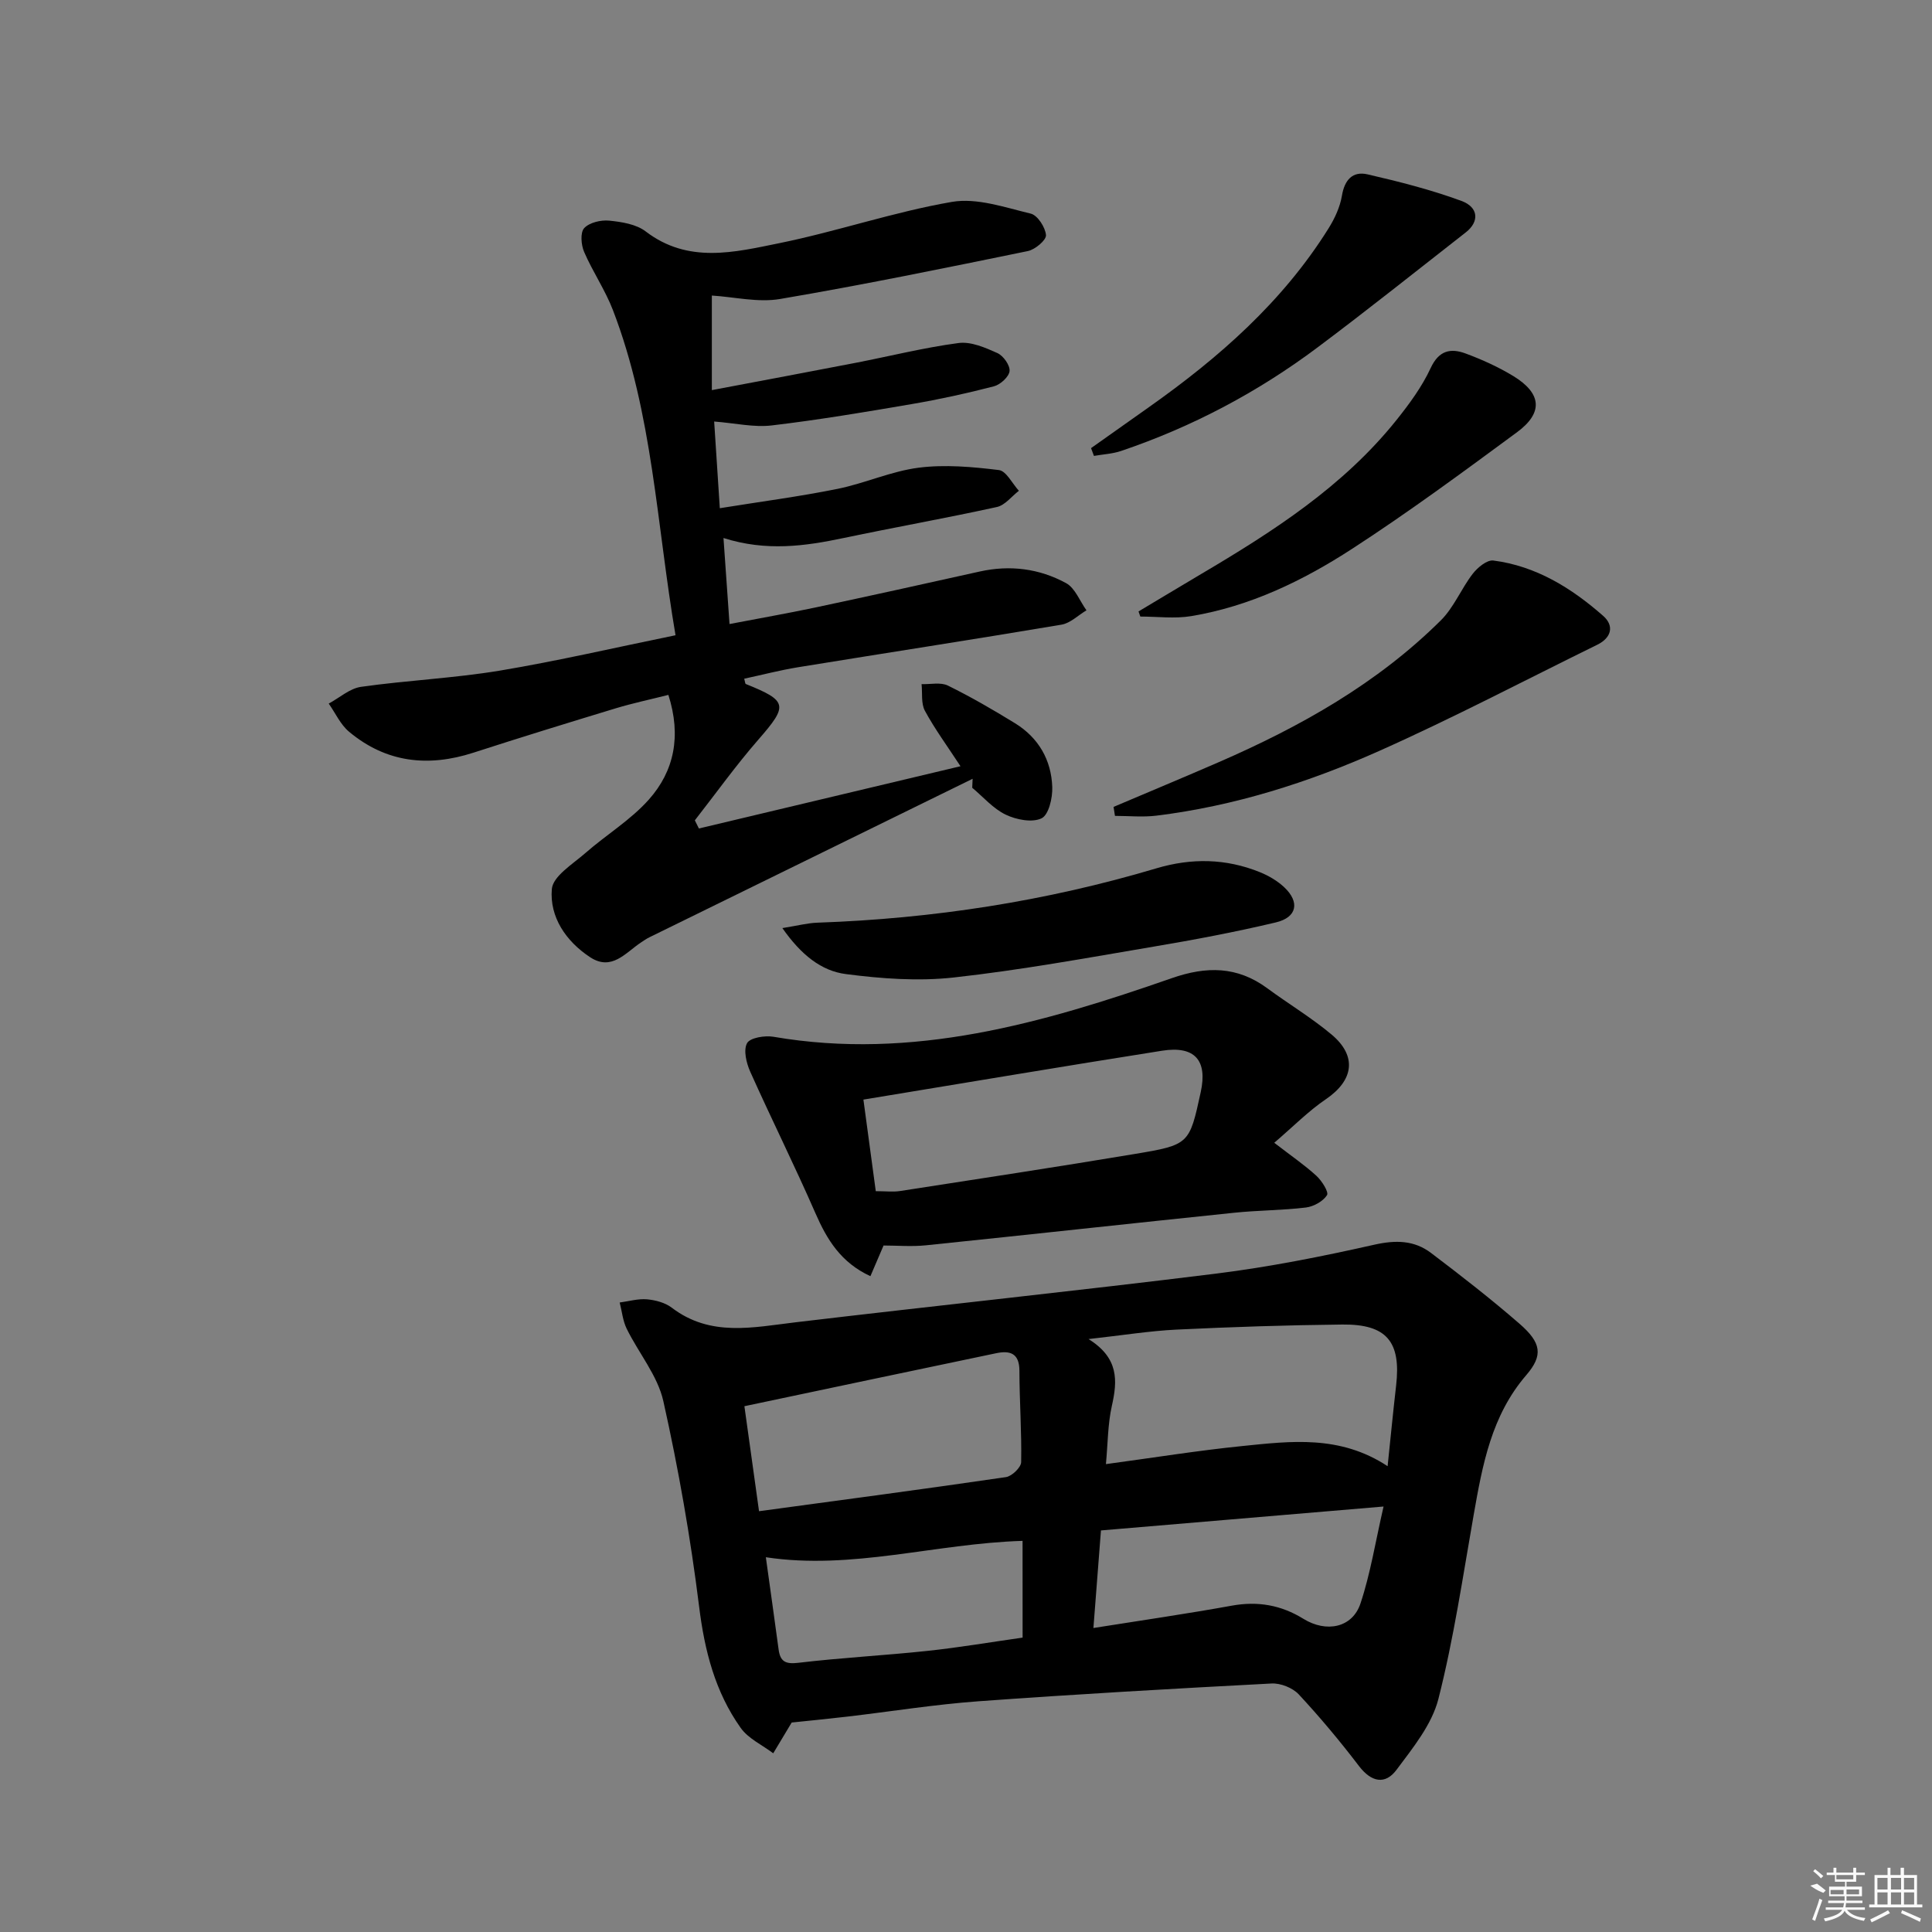
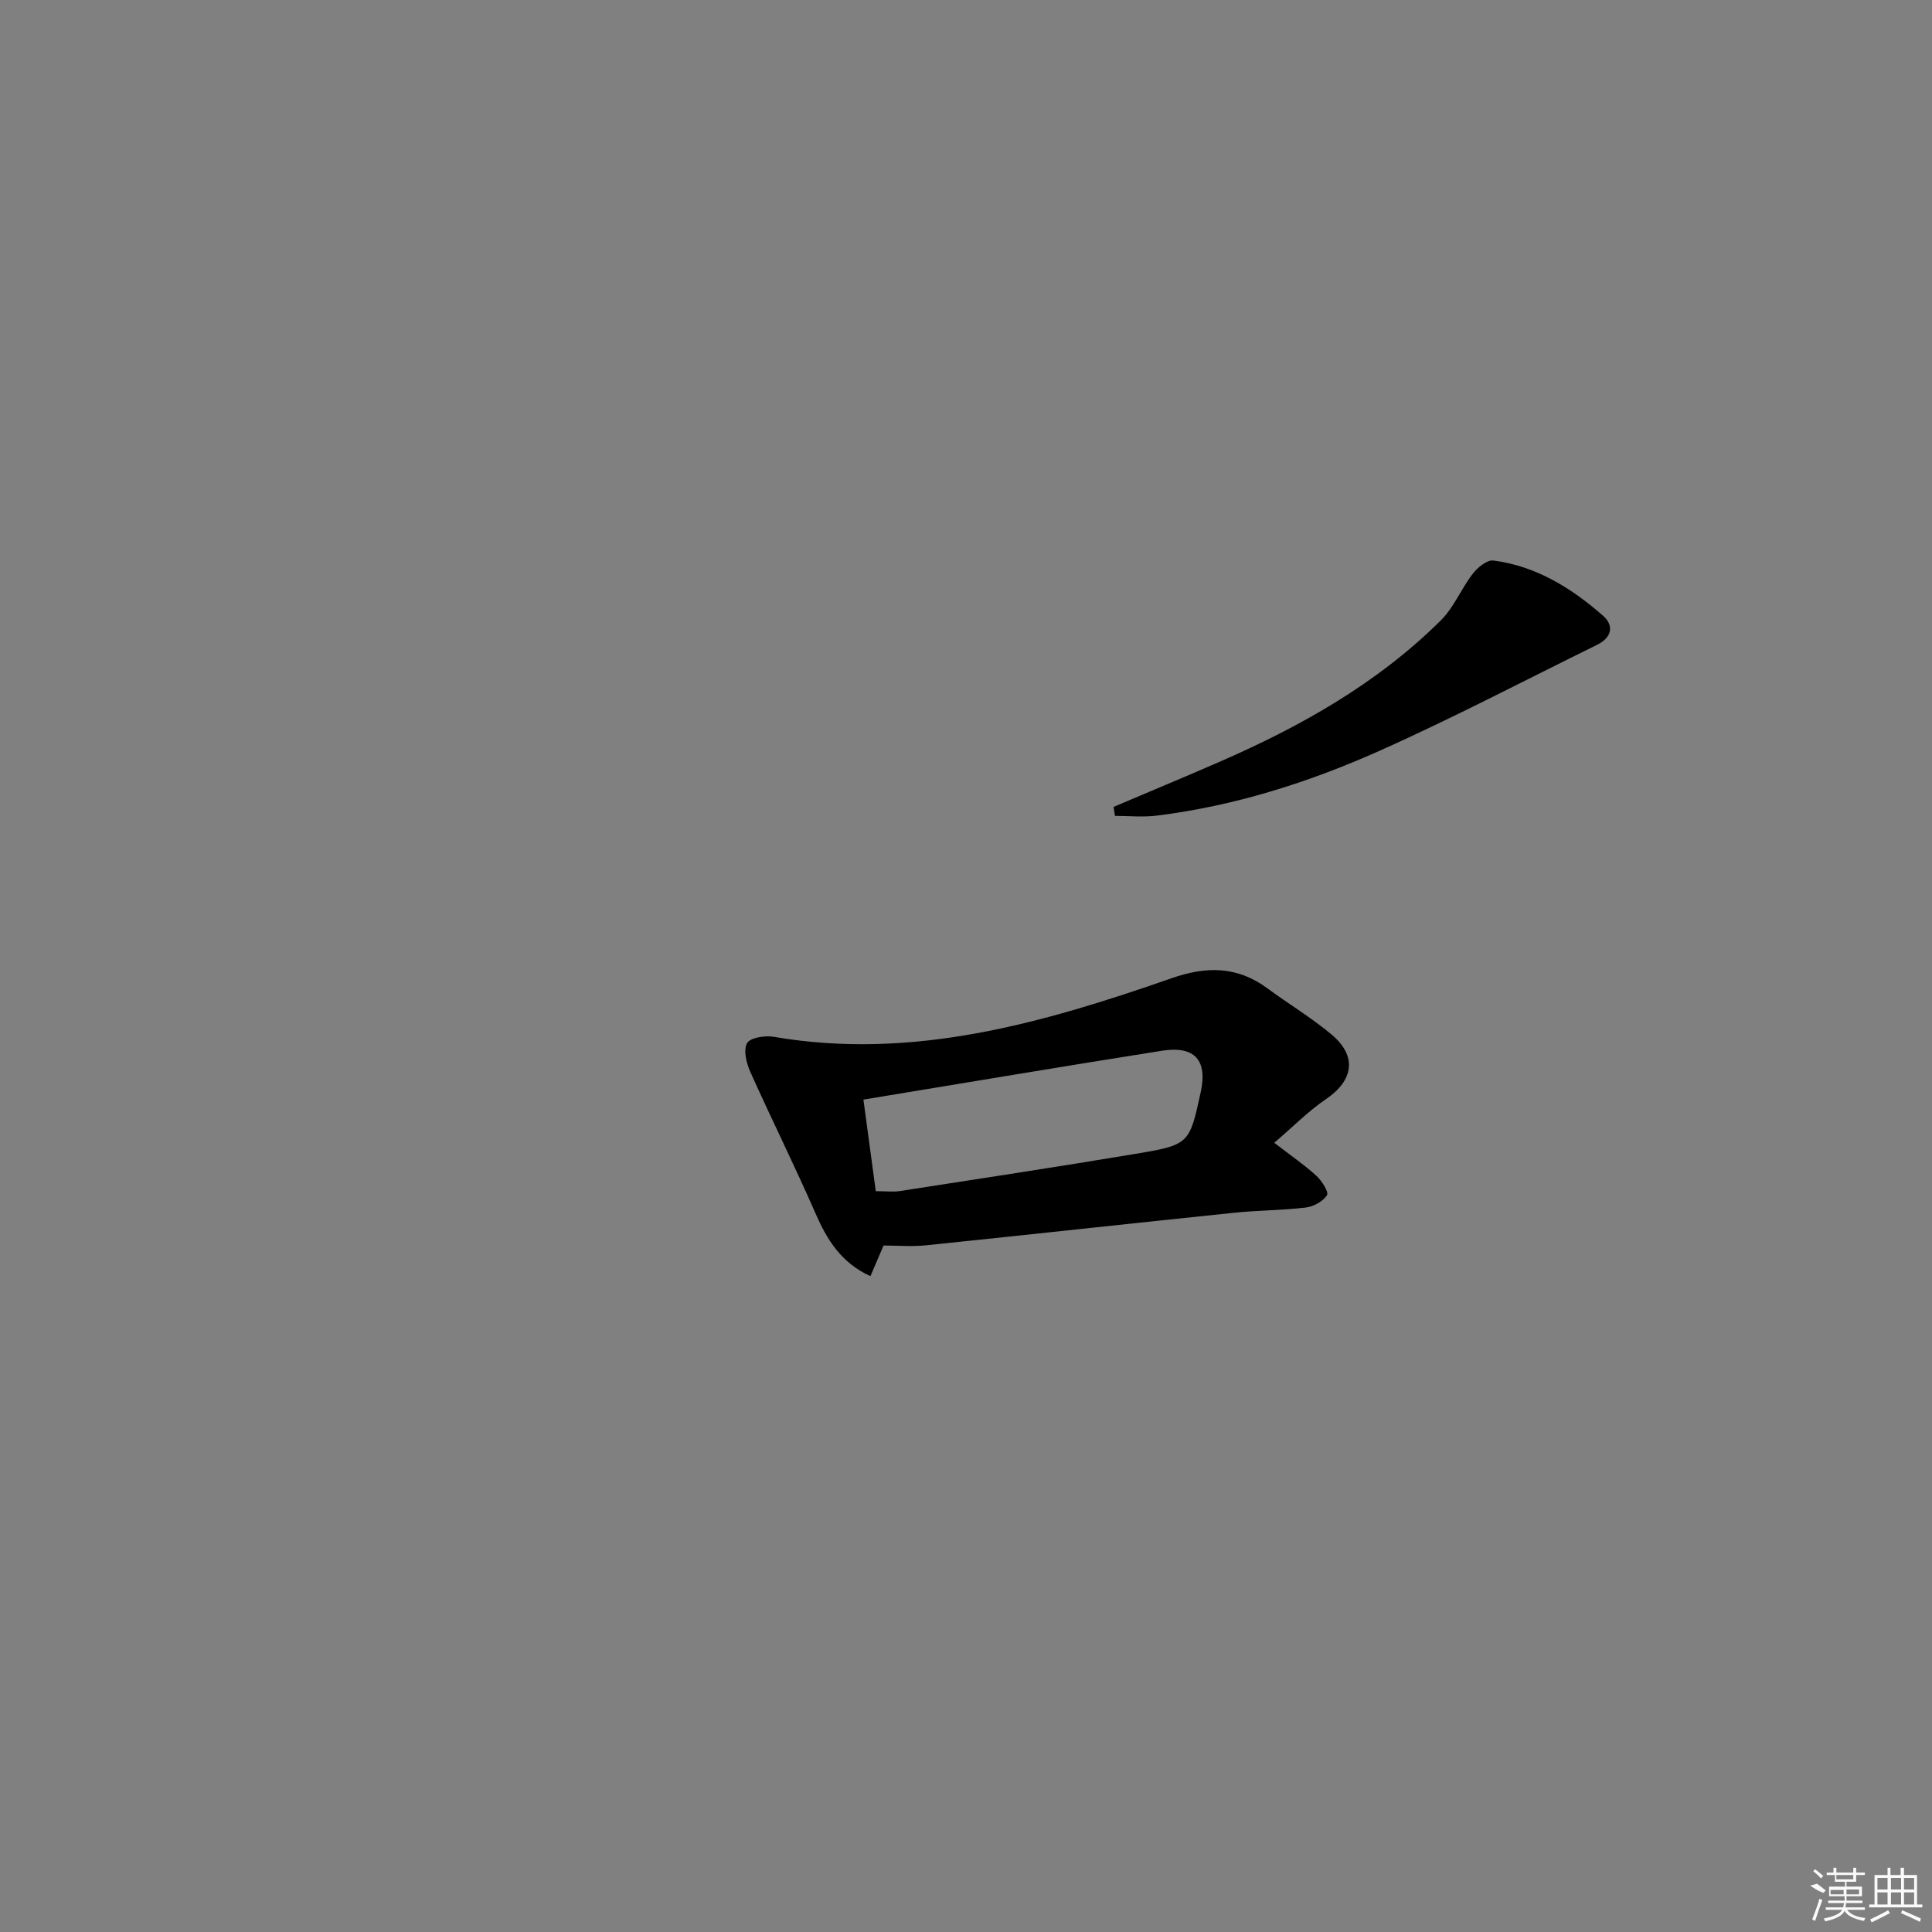
<svg xmlns="http://www.w3.org/2000/svg" enable-background="new 0 0 400 400" viewBox="0 0 400 400">
  <rect x="0" y="0" width="400" height="400" fill="#808080" stroke="none" />
-   <path d="m163.91 356.63c-1.26 2.1-2.54 4.23-3.82 6.37-2.28-1.73-5.16-3.03-6.74-5.26-5.29-7.45-7.47-15.95-8.6-25.08-1.78-14.28-4.27-28.52-7.41-42.56-1.18-5.29-5.11-9.95-7.59-15-.81-1.65-.98-3.61-1.45-5.43 1.89-.25 3.8-.82 5.65-.66 1.77.16 3.77.69 5.14 1.74 8 6.09 16.76 4.07 25.6 3.02 29.01-3.45 58.07-6.48 87.07-10.08 10.99-1.37 21.92-3.54 32.74-5.98 4.44-1 8.28-.95 11.78 1.7 6.23 4.72 12.41 9.52 18.3 14.64 4.55 3.95 4.95 6.55 1.42 10.65-7.22 8.38-9.07 18.58-10.89 28.93-2.24 12.74-4.12 25.59-7.3 38.1-1.35 5.32-5.28 10.14-8.69 14.71-2.34 3.13-5.21 2.53-7.75-.79-3.92-5.14-8.08-10.12-12.48-14.85-1.27-1.36-3.76-2.35-5.63-2.25-20.23 1.06-40.47 2.21-60.67 3.68-9.09.66-18.13 2.12-27.19 3.18-3.93.46-7.87.84-11.49 1.22zm123.38-53.07c.62-5.92 1.14-11.31 1.76-16.69 1.05-9.07-1.94-12.74-11.13-12.64-11.45.12-22.9.5-34.34 1.05-5.56.27-11.09 1.17-18.21 1.96 6.3 3.93 6 8.62 4.83 13.82-.85 3.79-.83 7.78-1.23 12.07 9.87-1.33 19.02-2.81 28.21-3.74 10.05-1.02 20.24-2.34 30.11 4.17zm-130.14 9.32c17.62-2.39 34.39-4.61 51.12-7.06 1.23-.18 3.13-2.01 3.15-3.1.12-6.3-.35-12.61-.36-18.92-.01-3.64-1.95-4.23-4.82-3.63-17.28 3.61-34.55 7.26-52.12 10.97 1.02 7.3 2 14.3 3.03 21.74zm129.3-.97c-20.12 1.7-39.2 3.32-58.51 4.95-.54 7.02-1.02 13.24-1.56 20.2 9.87-1.57 19.31-2.93 28.68-4.63 5.37-.97 10.21-.11 14.78 2.72 4.77 2.95 10.17 1.87 11.84-3.19 2.06-6.19 3.08-12.71 4.77-20.05zm-74.74 7.11c-18.13.55-35.28 6.09-53.15 3.39.89 6.39 1.78 12.73 2.64 19.08.33 2.46 1.36 3.1 4.05 2.78 8.89-1.06 17.85-1.52 26.75-2.47 6.66-.71 13.28-1.84 19.72-2.75-.01-7.04-.01-13.31-.01-20.03z" />
-   <path d="m139.86 131.52c-3.92-22.95-4.7-45.86-12.97-67.34-1.6-4.16-4.19-7.93-5.96-12.04-.62-1.44-.82-4 .02-4.91 1.08-1.16 3.46-1.72 5.17-1.55 2.6.26 5.6.73 7.57 2.24 8.8 6.73 18.38 4.31 27.64 2.43 12-2.44 23.7-6.47 35.75-8.55 5.17-.89 10.96 1.14 16.33 2.43 1.41.34 3.02 2.84 3.15 4.45.08 1.03-2.25 2.99-3.75 3.3-17.06 3.5-34.13 7-51.29 9.92-4.57.78-9.48-.42-14.14-.71v19.58c10.3-1.95 20.02-3.76 29.72-5.64 7.12-1.38 14.18-3.16 21.36-4.11 2.57-.34 5.52.95 8.04 2.08 1.23.55 2.64 2.54 2.52 3.73-.12 1.18-1.9 2.8-3.23 3.15-5.61 1.46-11.3 2.7-17.02 3.68-9.63 1.65-19.28 3.27-28.98 4.42-3.7.44-7.55-.47-11.93-.81.36 5.52.73 11.26 1.17 17.95 8.49-1.37 16.48-2.41 24.35-4 5.68-1.15 11.13-3.66 16.83-4.39 5.44-.69 11.11-.18 16.6.49 1.53.19 2.77 2.8 4.14 4.29-1.51 1.16-2.87 2.99-4.55 3.36-10.53 2.31-21.14 4.19-31.69 6.41-8.05 1.7-16.05 2.82-24.92.01.42 5.91.8 11.43 1.25 17.81 6.25-1.2 12.02-2.21 17.75-3.42 11.36-2.42 22.7-4.92 34.04-7.45 6.28-1.4 12.35-.62 17.89 2.4 1.87 1.02 2.84 3.71 4.22 5.63-1.72 1.02-3.33 2.66-5.17 2.97-18.17 3.06-36.38 5.86-54.57 8.82-3.73.61-7.4 1.57-11.12 2.37.17.58.18 1.04.34 1.1 8.7 3.5 8.76 4.43 2.61 11.49-4.66 5.34-8.8 11.14-13.17 16.73.28.56.56 1.13.84 1.69 17.81-4.24 35.63-8.48 54.16-12.89-2.79-4.26-5.34-7.73-7.37-11.48-.82-1.52-.49-3.66-.69-5.52 1.83.07 3.94-.44 5.45.3 4.76 2.34 9.38 5.02 13.9 7.8 4.86 2.99 7.52 7.6 7.71 13.22.08 2.23-.73 5.74-2.21 6.46-1.94.94-5.23.3-7.42-.75-2.61-1.25-4.65-3.66-6.94-5.57.03-.62.06-1.24.08-1.86-22.32 10.94-44.63 21.88-66.95 32.83-.59.29-1.14.68-1.7 1.05-3.21 2.12-6.07 6.01-10.56 3.05-4.99-3.29-8.39-8.3-7.91-14.09.22-2.67 4.33-5.18 6.94-7.46 4.31-3.78 9.38-6.84 13.15-11.08 5.24-5.9 6.76-13.14 4.04-21.67-3.67.93-7.32 1.7-10.87 2.77-9.85 2.99-19.69 6.02-29.48 9.19-9.39 3.04-18.09 2.08-25.77-4.34-1.78-1.49-2.82-3.86-4.2-5.82 2.23-1.2 4.35-3.14 6.7-3.47 9.54-1.35 19.21-1.78 28.7-3.35 12.09-2.02 24.02-4.8 36.4-7.33z" />
  <path d="m263.82 236.6c3.58 2.76 6.32 4.63 8.75 6.86 1.11 1.02 2.58 3.36 2.17 3.99-.83 1.28-2.76 2.35-4.35 2.55-4.94.6-9.95.57-14.9 1.09-21.28 2.2-42.54 4.55-63.81 6.74-2.94.3-5.94.04-8.75.04-.96 2.23-1.77 4.13-2.72 6.35-6.11-2.82-8.99-7.56-11.38-13.03-4.3-9.85-9.11-19.49-13.5-29.3-.8-1.79-1.45-4.46-.66-5.91.61-1.13 3.67-1.63 5.45-1.33 28.84 4.96 55.81-2.83 82.48-12.13 7.2-2.51 13.54-2.49 19.75 2.07 4.41 3.25 9.15 6.09 13.34 9.6 5.34 4.48 4.55 9.48-1.14 13.36-3.66 2.48-6.8 5.69-10.73 9.05zm-82.5 10.02c2.09 0 3.59.19 5.03-.03 16.2-2.51 32.4-4.97 48.57-7.67 11.36-1.89 11.33-2.05 13.68-12.82 1.43-6.56-1.22-9.63-8-8.56-20.41 3.22-40.79 6.66-61.84 10.12.84 6.21 1.68 12.38 2.56 18.96z" />
  <path d="m230.55 167.06c7.27-3.09 14.56-6.12 21.8-9.27 16.87-7.34 32.78-16.27 45.95-29.34 2.72-2.69 4.23-6.57 6.61-9.65 1-1.3 2.96-2.92 4.27-2.75 8.85 1.14 16.19 5.7 22.74 11.46 2.31 2.03 1.76 4.51-1.23 5.98-15.02 7.37-29.84 15.16-45.11 21.97-14.7 6.56-30.06 11.43-46.15 13.41-2.82.35-5.73.05-8.59.05-.1-.62-.19-1.24-.29-1.86z" />
-   <path d="m161.98 192.15c3.15-.5 5.2-1.05 7.27-1.12 23.86-.83 47.27-4.43 70.16-11.25 7.28-2.17 14.41-2.05 21.43.79 1.81.73 3.62 1.79 5.04 3.12 3.28 3.08 2.67 6.25-1.75 7.29-8.38 1.99-16.86 3.59-25.35 5.02-13.75 2.33-27.49 4.85-41.33 6.38-7.32.81-14.93.25-22.27-.7-5.13-.64-9.32-3.99-13.2-9.53z" />
-   <path d="m235.72 126.59c4.31-2.57 8.6-5.16 12.92-7.72 14.93-8.82 29.47-18.15 40.48-31.9 2.68-3.35 5.3-6.92 7.09-10.78 1.7-3.67 4.15-4.14 7.21-3.01 3.41 1.26 6.78 2.79 9.88 4.67 5.89 3.59 6.26 7.6.78 11.64-11.22 8.27-22.47 16.57-34.16 24.15-10.17 6.6-21.14 11.9-33.29 13.92-3.42.57-7.02.09-10.54.09-.12-.36-.24-.71-.37-1.06z" />
-   <path d="m225.89 92.78c3.99-2.83 7.99-5.66 11.98-8.48 14.48-10.23 27.67-21.78 37.18-37 1.28-2.05 2.39-4.42 2.78-6.78.55-3.3 2.23-5.13 5.31-4.42 6.56 1.51 13.13 3.18 19.44 5.5 3.6 1.33 3.7 4.32.91 6.5-10.19 7.96-20.29 16.03-30.64 23.78-12.42 9.31-26.03 16.51-40.75 21.49-1.78.6-3.74.69-5.61 1.02-.2-.54-.4-1.07-.6-1.61z" />
  <g fill="#fafafa">
    <path d="m374.8 390.4 1.4-.4c.7.5 1.3 1 1.8 1.4l-.5.5c-1.5-.6-2.1-1.1-2.7-1.5zm1 7.3-.6-.3c.5-1.4 1.1-2.8 1.5-4.3.2.1.4.2.6.3-.5 1.3-1 2.8-1.5 4.3zm-.4-10.3.4-.4c.4.3 1 .8 1.7 1.4l-.5.5c-.4-.5-1-1-1.6-1.5zm2.5.3h1.7v-1h.6v1h3.5v-1h.6v1h1.8v.5h-1.8v1.4h-2v1h3.2v2h-3.2v.9h3.3v.5h-3.4c0 .3-.1.6-.1.9h4v.5h-3.7c.7.9 1.9 1.5 3.8 1.7-.1.2-.2.4-.3.6-2.1-.4-3.5-1.1-4-2.1-.4 1-1.8 1.7-4 2.2-.1-.2-.2-.4-.3-.6 2.1-.4 3.4-1 3.8-1.8h-3.4v-.5h3.6c.1-.3.1-.6.2-.9h-3.3v-.5h3.4c0-.3 0-.6 0-.9h-3.2v-2h3.3v-1h-2.1v-1.4h-1.7v-.5zm1.1 3.5v1h2.7c0-.3 0-.4 0-.4 0-.1 0-.2 0-.2 0-.1 0-.2 0-.3h-2.7zm1.2-3v.9h3.5v-.9zm4.7 3h-2.6v.6.4h2.6z" />
    <path d="m393.6 386.7h.6v1.5h2.7v6.1h1.1v.6h-11v-.6h1.1v-6.1h2.7v-1.5h.6v1.5h2.1v-1.5zm-2.7 8.8.4.6c-1.2.6-2.5 1.3-3.8 1.9-.1-.2-.2-.4-.3-.6 1.2-.6 2.5-1.2 3.7-1.9zm-2.2-6.7v2.4h2.1v-2.4zm0 3v2.5h2.1v-2.5zm2.8-3v2.4h2.1v-2.4zm0 3v2.5h2.1v-2.5zm6 6.1c-1.4-.7-2.7-1.3-3.9-1.8l.2-.6c1.5.6 2.7 1.2 3.9 1.7zm-1.2-9.1h-2.1v2.4h2.1zm-2.1 3v2.5h2.1v-2.5z" />
  </g>
</svg>